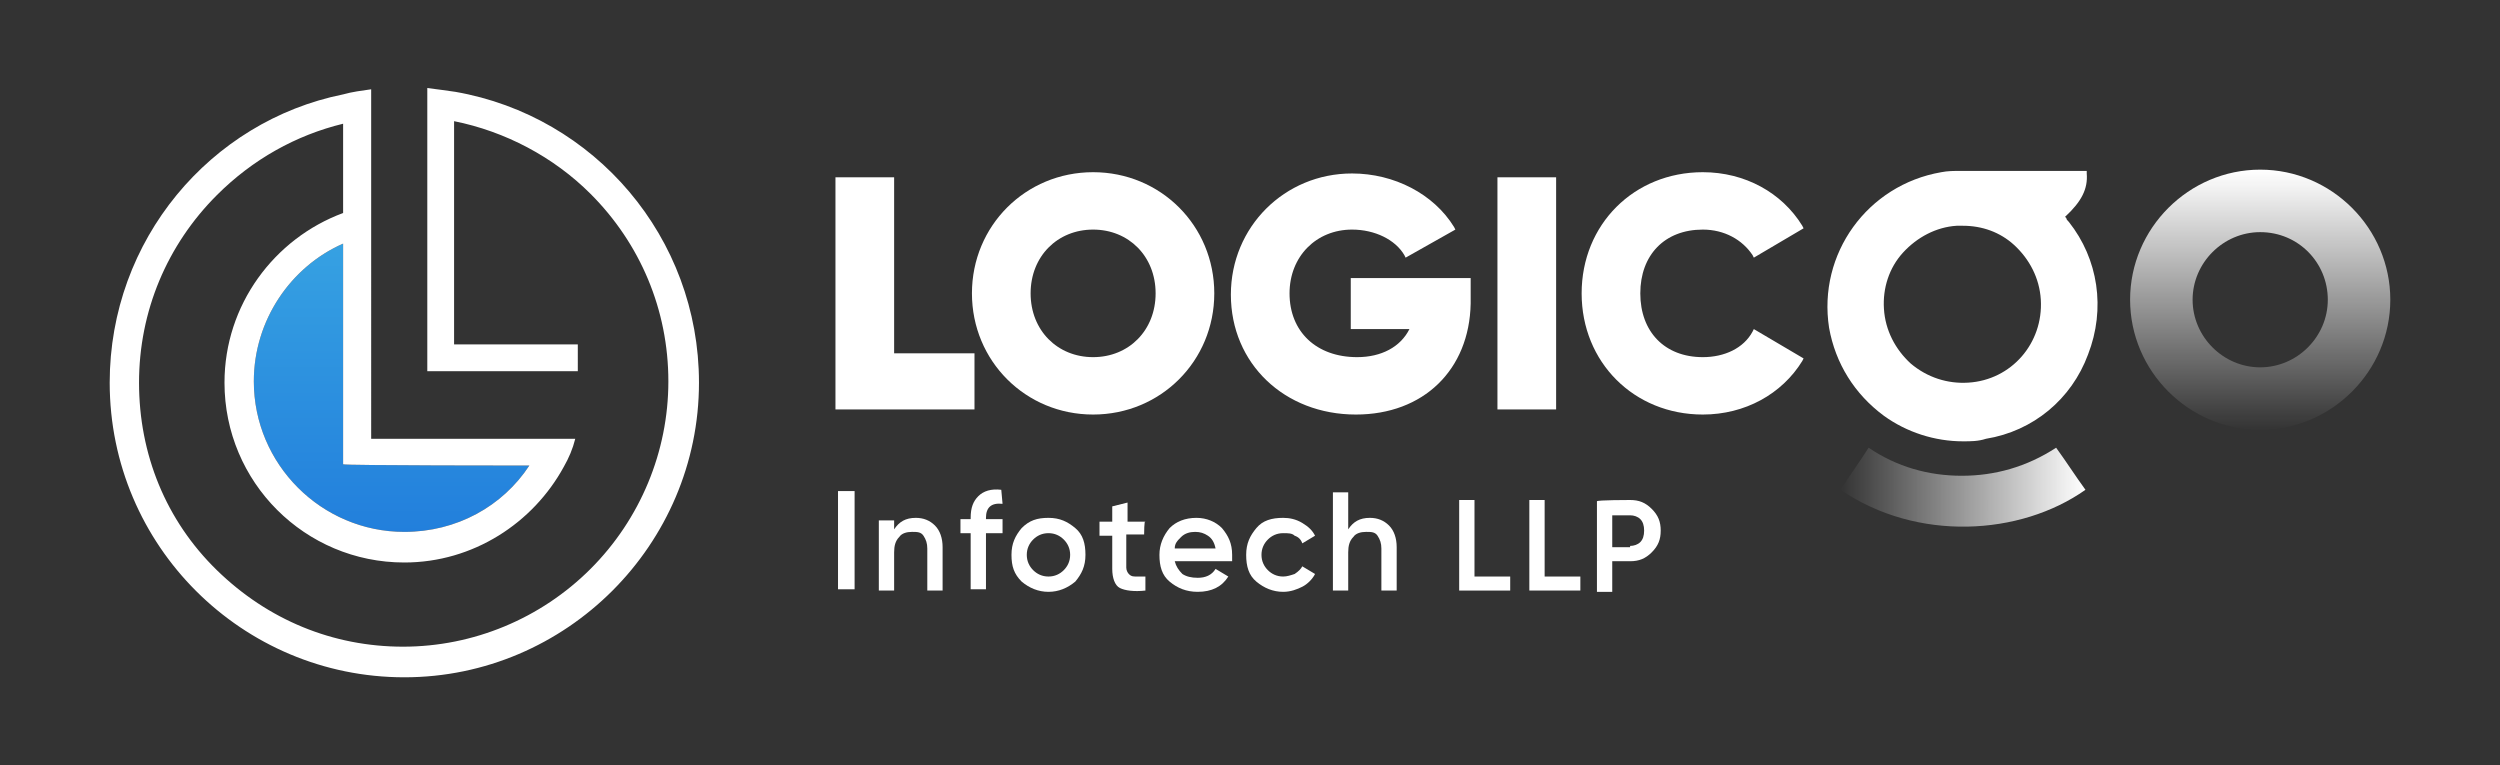
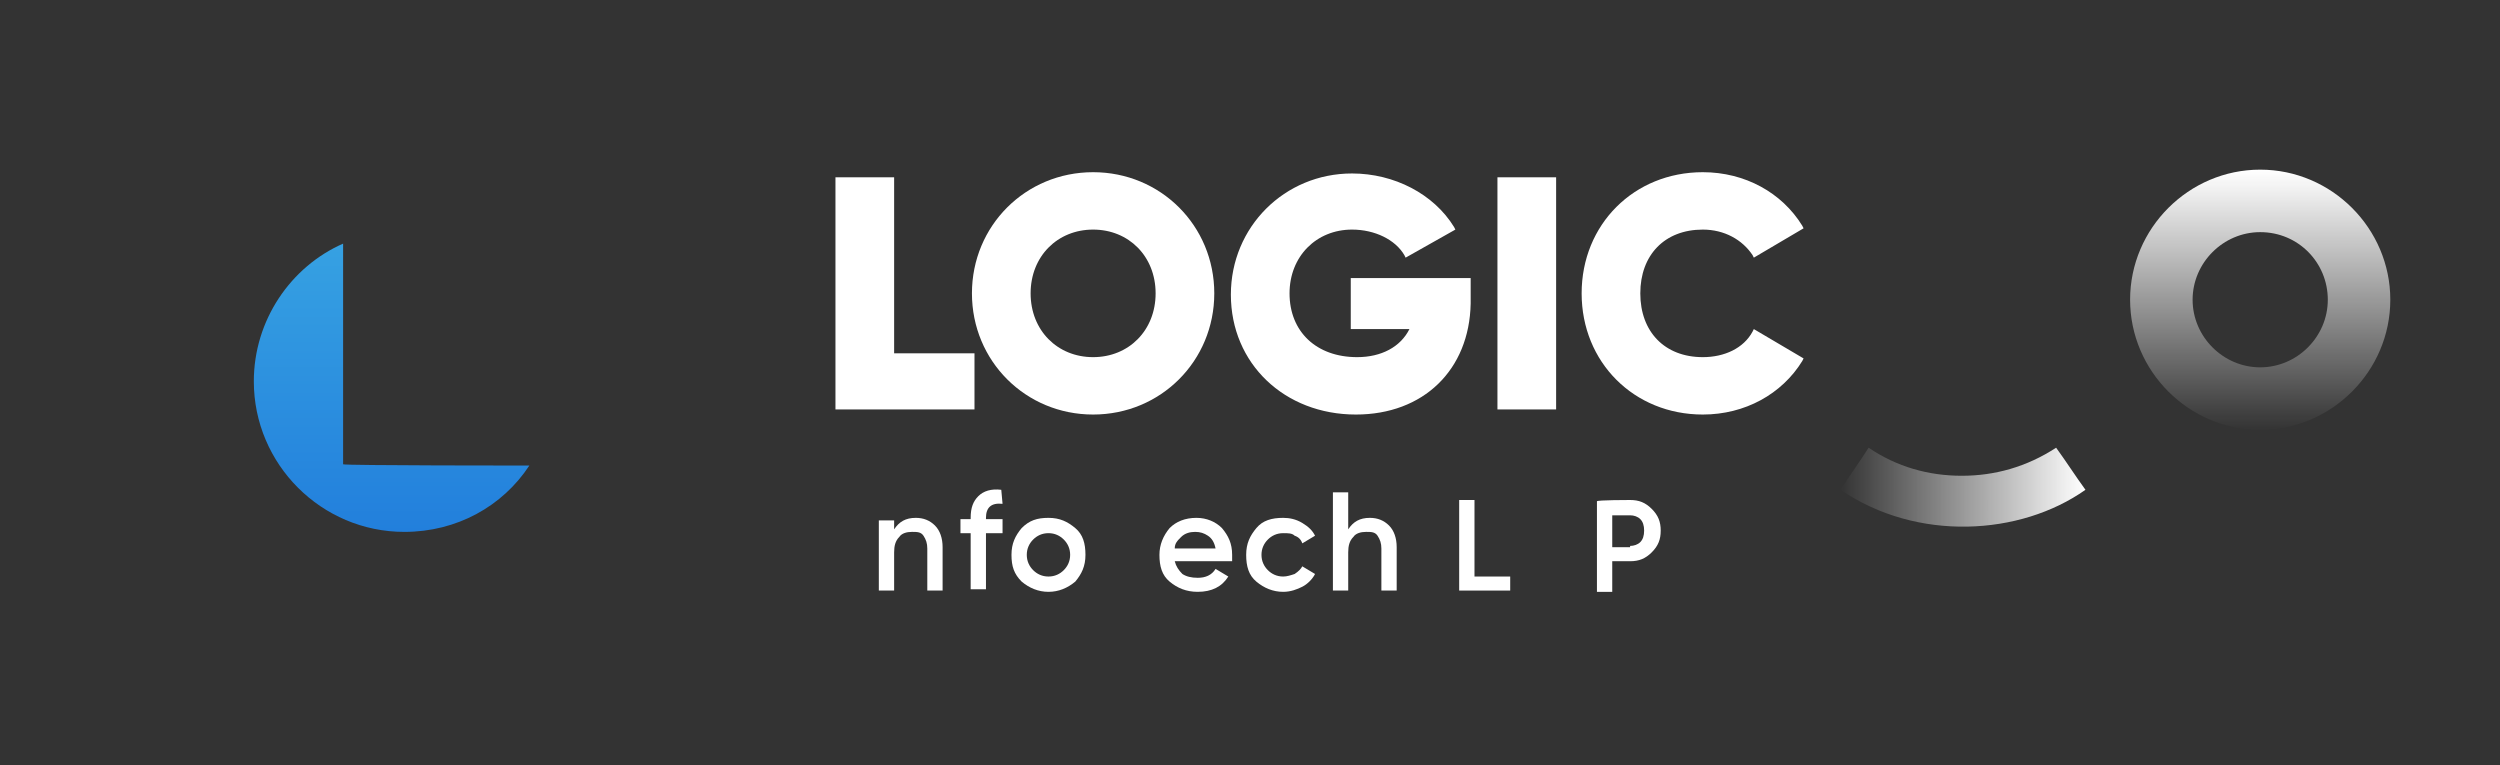
<svg xmlns="http://www.w3.org/2000/svg" id="Layer_1" x="0px" y="0px" viewBox="0 0 196 60" style="enable-background:new 0 0 196 60;" xml:space="preserve">
  <rect x="0" y="0" width="196" height="60" fill="#333333" stroke="none" />
  <style type="text/css">	.st0{fill:url(#SVGID_1_);}	.st1{fill:#FFFFFF;}	.st2{fill:url(#XMLID_2_);}	.st3{fill:url(#SVGID_2_);}</style>
  <g>
    <linearGradient id="SVGID_1_" gradientUnits="userSpaceOnUse" x1="30.73" y1="341.76" x2="30.73" y2="319.18" gradientTransform="matrix(1 0 0 1 0 -300)">
      <stop offset="0" style="stop-color:#227FDC" />
      <stop offset="1" style="stop-color:#36A1E2" />
    </linearGradient>
    <path class="st0" d="M41.5,36.5c-2.1,3.2-5.7,5.2-9.8,5.2c-6.5,0-11.8-5.3-11.8-11.8c0-4.8,2.9-9,7-10.8v17.3  C27,36.5,41.5,36.5,41.5,36.5z" />
-     <path class="st1" d="M35.7,7.2C35,7.1,34.3,7,33.5,6.9v22.2h11.8V27l-9.7,0V9.5c4,0.8,7.8,2.8,10.7,5.7c3.9,3.9,6.1,9.1,6.1,14.7  c0,5.5-2.2,10.8-6.1,14.7s-9.2,6.1-14.7,6.1S21,48.6,17,44.7s-6.1-9.1-6.1-14.7c0-5.6,2.2-10.8,6.1-14.7c2.8-2.8,6.2-4.7,9.9-5.6v7  c-5.4,2-9.3,7.2-9.3,13.3c0,7.8,6.3,14.1,14.1,14.1c5.4,0,10.1-3.1,12.5-7.5c0.4-0.7,0.7-1.4,0.9-2.2h-16V7  c-0.7,0.1-1.5,0.2-2.2,0.4C16.5,9.5,8.6,18.8,8.6,30c0,12.8,10.4,23.1,23.1,23.1S54.8,42.7,54.8,30C54.8,18.6,46.6,9.1,35.7,7.2z   M41.5,36.5c-2.1,3.2-5.7,5.2-9.8,5.2c-6.5,0-11.8-5.3-11.8-11.8c0-4.8,2.9-9,7-10.8v17.3C27,36.5,41.5,36.5,41.5,36.5z" />
-     <path class="st1" d="M65.7,38.5h1.3v7.7h-1.3V38.5z" />
    <path class="st1" d="M71.8,40.6c0.6,0,1.1,0.2,1.5,0.6c0.4,0.4,0.6,1,0.6,1.7v3.4h-1.2V43c0-0.4-0.1-0.7-0.3-1s-0.5-0.3-0.9-0.3  c-0.4,0-0.8,0.1-1,0.4c-0.3,0.3-0.4,0.7-0.4,1.2v3h-1.2v-5.5h1.2v0.7C70.5,40.9,71,40.6,71.8,40.6z" />
    <path class="st1" d="M78.6,39.5c-0.9-0.1-1.3,0.3-1.3,1.1v0.1h1.3v1.1h-1.3v4.4h-1.2v-4.4h-0.8v-1.1h0.8v-0.1  c0-0.8,0.2-1.3,0.6-1.7s1-0.6,1.8-0.5L78.6,39.5L78.6,39.5z" />
    <path class="st1" d="M82.2,46.4c-0.8,0-1.5-0.3-2.1-0.8c-0.6-0.6-0.8-1.2-0.8-2.1s0.3-1.5,0.8-2.1c0.6-0.6,1.2-0.8,2.1-0.8  s1.5,0.3,2.1,0.8s0.8,1.2,0.8,2.1s-0.3,1.5-0.8,2.1C83.7,46.1,83,46.4,82.2,46.4z M81,44.7c0.3,0.3,0.7,0.5,1.2,0.5  s0.9-0.2,1.2-0.5s0.5-0.7,0.5-1.2s-0.2-0.9-0.5-1.2s-0.7-0.5-1.2-0.5s-0.9,0.2-1.2,0.5s-0.5,0.7-0.5,1.2S80.7,44.4,81,44.7z" />
-     <path class="st1" d="M89.7,41.9h-1.4v2.6c0,0.2,0.1,0.4,0.2,0.5c0.1,0.1,0.2,0.2,0.5,0.2s0.4,0,0.8,0v1.1c-0.9,0.1-1.6,0-2-0.2  s-0.6-0.8-0.6-1.5v-2.6h-1v-1.1h1v-1.2l1.2-0.3v1.5h1.4C89.7,40.7,89.7,41.9,89.7,41.9z" />
    <path class="st1" d="M92.1,44c0.1,0.4,0.3,0.7,0.6,1c0.3,0.2,0.7,0.3,1.2,0.3c0.6,0,1.1-0.2,1.4-0.7l1,0.6  c-0.5,0.8-1.3,1.2-2.4,1.2c-0.9,0-1.6-0.3-2.2-0.8c-0.6-0.5-0.8-1.2-0.8-2.1c0-0.8,0.3-1.5,0.8-2.1c0.5-0.5,1.2-0.8,2.1-0.8  c0.8,0,1.5,0.3,2,0.8c0.5,0.6,0.8,1.2,0.8,2.1c0,0.1,0,0.3,0,0.5L92.1,44L92.1,44z M92.1,43h3.2c-0.1-0.5-0.3-0.8-0.6-1  c-0.3-0.2-0.6-0.3-1-0.3c-0.4,0-0.8,0.1-1.1,0.4S92.1,42.6,92.1,43z" />
    <path class="st1" d="M100.6,46.4c-0.8,0-1.5-0.3-2.1-0.8s-0.8-1.2-0.8-2.1s0.3-1.5,0.8-2.1s1.2-0.8,2.1-0.8c0.5,0,1,0.1,1.5,0.4  s0.8,0.6,1,1l-1,0.6c-0.1-0.3-0.3-0.5-0.6-0.6c-0.2-0.2-0.5-0.2-0.9-0.2c-0.5,0-0.9,0.2-1.2,0.5c-0.3,0.3-0.5,0.7-0.5,1.2  s0.2,0.9,0.5,1.2c0.3,0.3,0.7,0.5,1.2,0.5c0.3,0,0.6-0.1,0.9-0.2c0.3-0.2,0.5-0.4,0.6-0.6l1,0.6c-0.2,0.4-0.6,0.8-1,1  S101.2,46.4,100.6,46.4z" />
    <path class="st1" d="M107.4,40.6c0.6,0,1.1,0.2,1.5,0.6s0.6,1,0.6,1.7v3.4h-1.2V43c0-0.4-0.1-0.7-0.3-1s-0.5-0.3-0.9-0.3  c-0.4,0-0.8,0.1-1,0.4c-0.3,0.3-0.4,0.7-0.4,1.2v3h-1.2v-7.7h1.2v2.9C106.1,40.9,106.6,40.6,107.4,40.6z" />
    <path class="st1" d="M115.5,45.2h2.9v1.1h-4v-7.1h1.2V45.2z" />
-     <path class="st1" d="M121,45.2h2.9v1.1h-4v-7.1h1.2V45.2z" />
    <path class="st1" d="M127.8,39.2c0.7,0,1.2,0.2,1.7,0.7s0.7,1,0.7,1.7c0,0.7-0.2,1.2-0.7,1.7s-1,0.7-1.7,0.7h-1.4v2.4h-1.2v-7.1  C125.2,39.2,127.8,39.2,127.8,39.2z M127.8,42.8c0.3,0,0.6-0.1,0.8-0.3s0.3-0.5,0.3-0.9c0-0.4-0.1-0.7-0.3-0.9s-0.5-0.3-0.8-0.3  h-1.4v2.5H127.8z" />
    <g>
      <polygon class="st1" points="70.1,13.9 65.5,13.9 65.5,32.1 76.4,32.1 76.4,27.7 70.1,27.7   " />
      <path class="st1" d="M85.7,13.5c-5.3,0-9.5,4.2-9.5,9.5s4.2,9.5,9.5,9.5c5.3,0,9.5-4.2,9.5-9.5S91,13.5,85.7,13.5z M90.6,23   c0,2.9-2.1,5-4.9,5s-4.9-2.1-4.9-5s2.1-5,4.9-5S90.6,20.1,90.6,23z" />
      <path class="st1" d="M105.9,25.8h4.6c-0.7,1.4-2.2,2.2-4.1,2.2c-3.2,0-5.3-2-5.3-5c0-2.9,2.1-5,4.9-5c1.8,0,3.4,0.8,4.1,2l0.1,0.2   l3.9-2.2l-0.1-0.2c-1.6-2.6-4.7-4.2-8-4.2c-5.3,0-9.5,4.2-9.5,9.5c0,5.4,4.2,9.4,9.8,9.4c5.3,0,8.9-3.5,9-8.7l0-2h-9.4   C105.9,21.7,105.9,25.8,105.9,25.8z" />
      <rect x="117.4" y="13.9" class="st1" width="4.6" height="18.2" />
      <path class="st1" d="M137.4,26c-0.7,1.3-2.2,2-3.9,2c-3,0-4.9-2-4.9-5s1.9-5,4.9-5c1.7,0,3.1,0.8,3.9,2l0.1,0.2l3.9-2.3l-0.1-0.2   c-1.6-2.6-4.5-4.2-7.8-4.2c-5.4,0-9.5,4.1-9.5,9.5c0,5.4,4.1,9.5,9.5,9.5c3.3,0,6.2-1.6,7.8-4.2l0.1-0.2l-3.9-2.3L137.4,26z" />
    </g>
    <linearGradient id="XMLID_2_" gradientUnits="userSpaceOnUse" x1="177.21" y1="333.73" x2="177.21" y2="313.39" gradientTransform="matrix(1 0 0 1 0 -300)">
      <stop offset="0" style="stop-color:#FFFFFF;stop-opacity:0" />
      <stop offset="0.146" style="stop-color:#FFFFFF;stop-opacity:0.146" />
      <stop offset="1" style="stop-color:#FFFFFF" />
    </linearGradient>
    <path id="XMLID_79_" class="st2" d="M177.2,33.7c-5.6,0-10.2-4.6-10.2-10.2s4.6-10.2,10.2-10.2s10.2,4.6,10.2,10.2  S182.8,33.7,177.2,33.7z M177.2,18.2c-2.9,0-5.3,2.4-5.3,5.3s2.4,5.3,5.3,5.3s5.3-2.4,5.3-5.3S180.2,18.2,177.2,18.2z" />
-     <path class="st1" d="M162.2,17.4c-0.1-0.1-0.2-0.2-0.2-0.3l-0.1-0.1c1.3-1.2,1.8-2.2,1.7-3.4l0-0.2h-0.2c0,0,0,0,0,0  c-0.2,0-0.4,0-0.6,0c-3,0-6.1,0-9.1,0c-0.5,0-1,0-1.5,0.1c-5.8,1-9.7,6.4-8.8,12.2c0.5,2.8,2,5.2,4.3,6.9c1.8,1.3,4,2,6.2,2  c0.6,0,1.2,0,1.8-0.2c3.7-0.6,6.7-3.1,8-6.6C165.1,24.2,164.5,20.3,162.2,17.4z M154.3,30c-1.6,0.1-3.2-0.4-4.5-1.5  c-1.2-1.1-2-2.6-2.1-4.3c-0.1-1.6,0.4-3.2,1.5-4.4c1.1-1.2,2.6-2,4.2-2.1l0,0c0.2,0,0.3,0,0.5,0c1.5,0,2.9,0.5,4,1.5  c1.2,1.1,2,2.6,2.1,4.3C160.2,26.9,157.7,29.8,154.3,30z" />
    <linearGradient id="SVGID_2_" gradientUnits="userSpaceOnUse" x1="144.28" y1="338.191" x2="163.45" y2="338.191" gradientTransform="matrix(1 0 0 1 0 -300)">
      <stop offset="0" style="stop-color:#FFFFFF;stop-opacity:0" />
      <stop offset="0.144" style="stop-color:#FFFFFF;stop-opacity:0.144" />
      <stop offset="1" style="stop-color:#FFFFFF" />
    </linearGradient>
    <path class="st3" d="M144.3,38.4c0.7-1.1,1.5-2.2,2.2-3.3c2.2,1.5,4.7,2.2,7.3,2.2c2.6,0,5.1-0.7,7.4-2.2c0.8,1.1,1.5,2.2,2.3,3.3  C158.4,42,150.3,42.5,144.3,38.4z" />
  </g>
</svg>